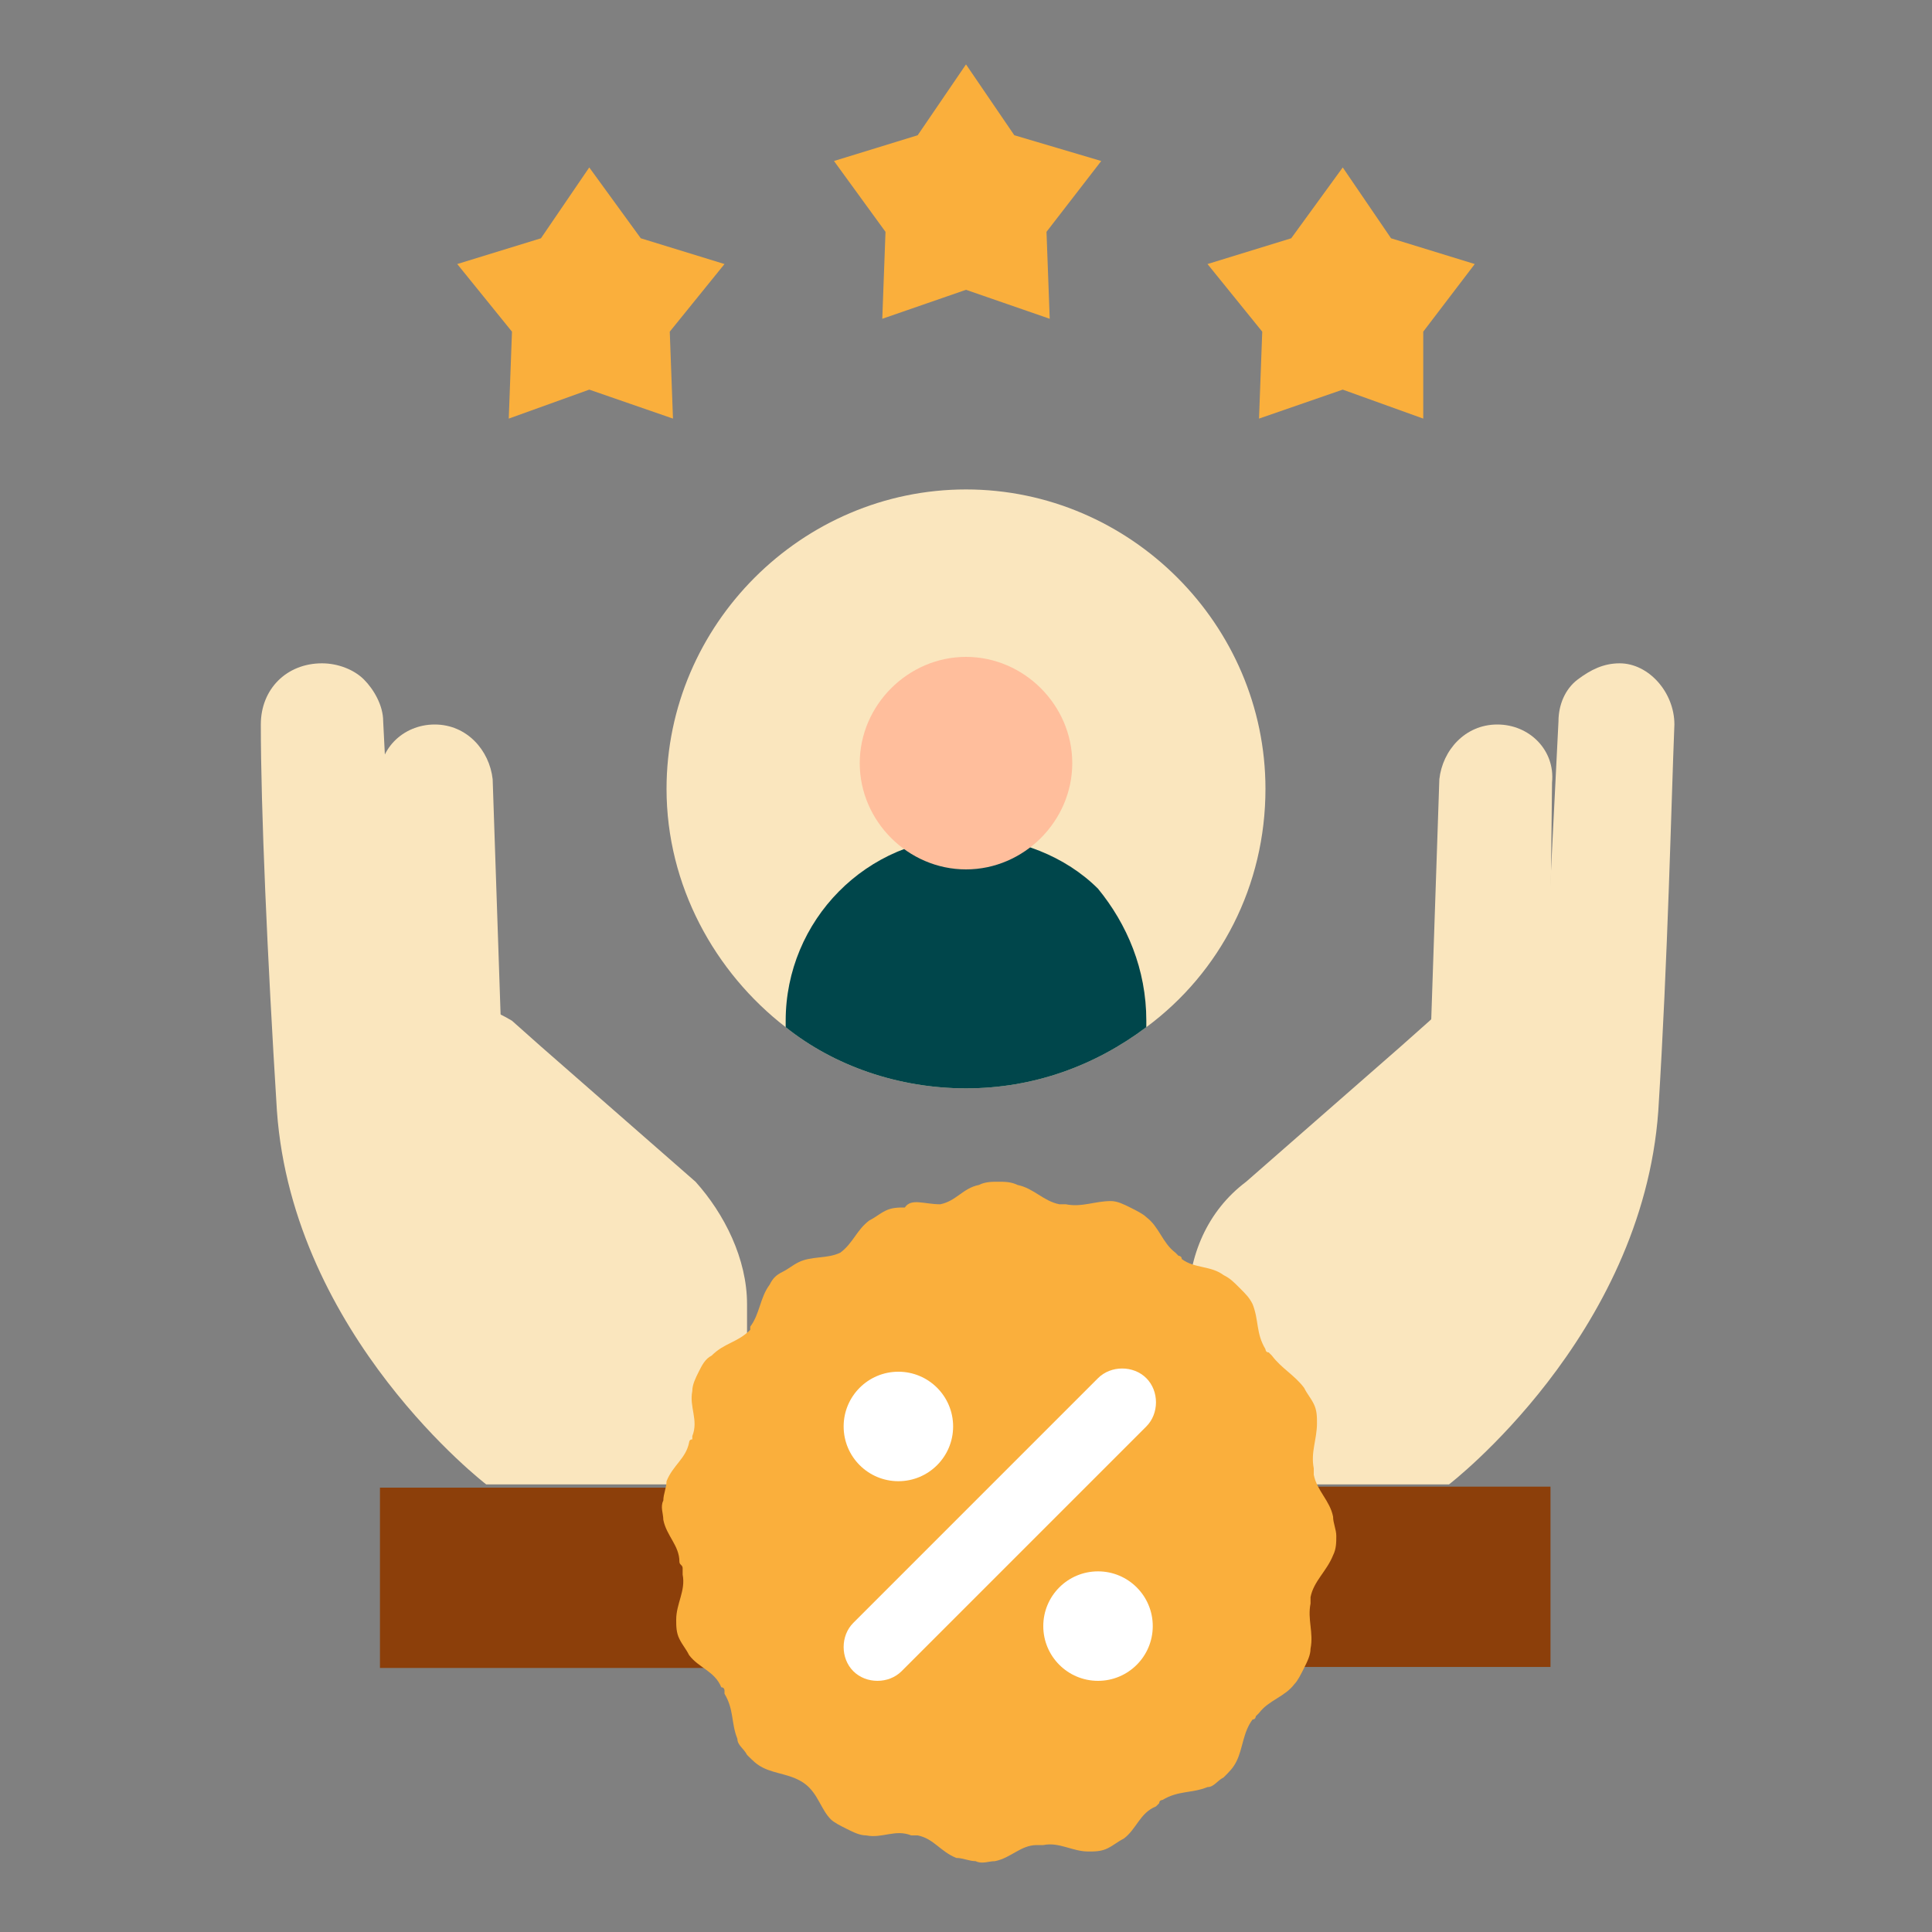
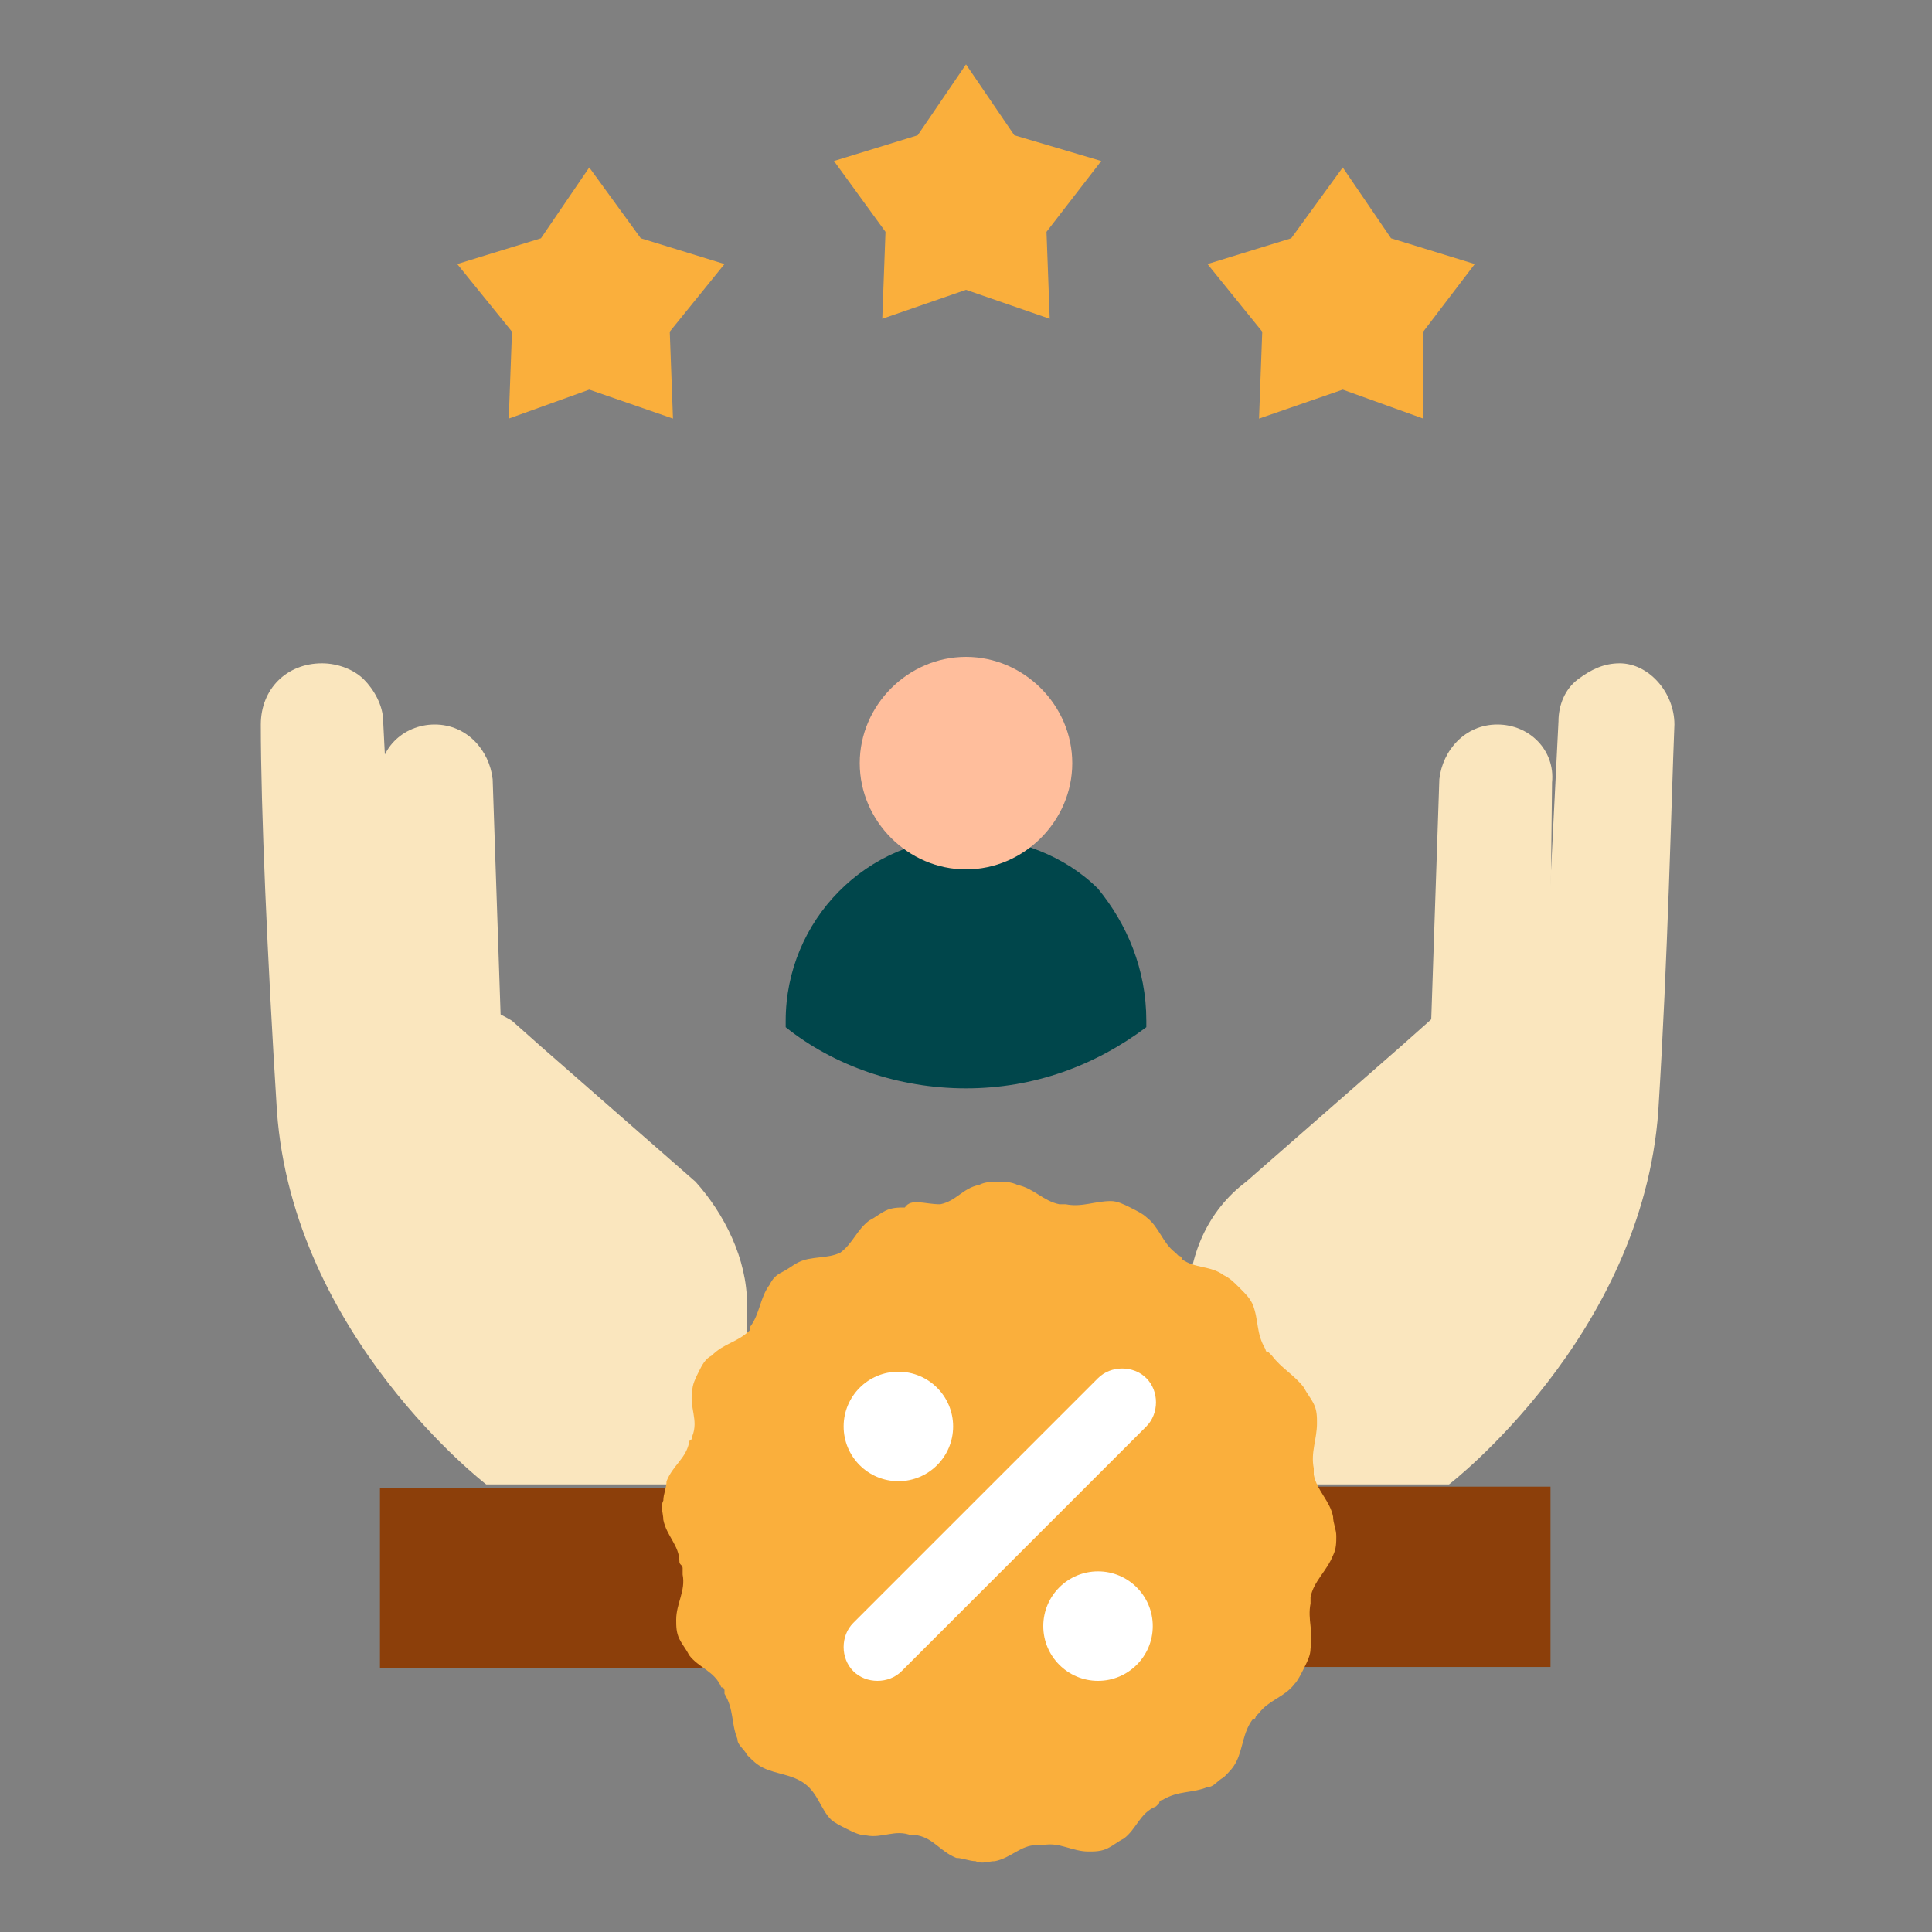
<svg xmlns="http://www.w3.org/2000/svg" width="60" height="60" viewBox="0 0 60 60" fill="none">
  <rect x="0" y="0" width="60" height="60" fill="#808080" stroke="none" />
-   <path d="M39.3 24.5C39.3 27.5 37.9 30.2 35.6 31.9C34 33.1 32.1 33.8 30 33.8C27.9 33.8 25.9 33.1 24.4 31.9C22.2 30.2 20.7 27.5 20.7 24.5C20.7 19.4 24.9 15.2 30 15.2C35.1 15.2 39.3 19.4 39.3 24.5Z" fill="#FAE6BE" />
  <path d="M35.6 31.7V31.9C34 33.1 32.1 33.8 30 33.8C27.9 33.8 25.9 33.1 24.4 31.9V31.7C24.4 28.6 26.9 26 30.1 26C31.6 26 33.1 26.6 34.1 27.6C35 28.7 35.6 30.1 35.6 31.7Z" fill="#00464B" />
  <path d="M33.3 23.7C33.3 25.5 31.8 27 30 27C28.2 27 26.7 25.5 26.7 23.7C26.7 21.9 28.2 20.4 30 20.4C31.8 20.4 33.3 21.9 33.3 23.7Z" fill="#FFBE9C" />
  <path d="M18.3 5.2L19.9 7.4L22.5 8.2L20.8 10.3L20.9 13L18.3 12.1L15.8 13L15.9 10.3L14.2 8.2L16.8 7.4L18.3 5.2Z" fill="#FAAF3C" />
  <path d="M41.7 5.2L43.2 7.4L45.8 8.2L44.2 10.3V13L41.7 12.1L39.1 13L39.2 10.3L37.5 8.2L40.1 7.4L41.7 5.2Z" fill="#FAAF3C" />
  <path d="M30 2L31.5 4.2L34.2 5L32.5 7.2L32.6 9.9L30 9L27.4 9.9L27.5 7.2L25.9 5L28.5 4.2L30 2Z" fill="#FAAF3C" />
  <path d="M25.1 46.2H11.8V51.8H25.1V46.2Z" fill="#8C3F0A" />
  <path d="M13.5 22.5C14.5 22.5 15.2 23.3 15.3 24.2L15.6 33.1H11.9L11.8 24.3C11.7 23.3 12.5 22.5 13.5 22.5Z" fill="#FAE6BE" />
  <path d="M23.2 40.5V46.1H15.1C15.1 46.1 9.1 41.5 8.6 34.5C8.3 29.7 8.1 25.1 8.1 22.5C8.1 21.4 8.9 20.6 10 20.6C10.5 20.6 11 20.8 11.3 21.1C11.6 21.4 11.9 21.9 11.9 22.4L12.4 32.3V32.4C12.5 32.2 12.6 32.1 12.7 31.9C13.1 31.4 13.7 31.2 14.4 31.2C14.9 31.2 15.4 31.4 15.9 31.7L16.8 32.5L21.6 36.7C22.5 37.7 23.2 39.1 23.2 40.5Z" fill="#FAE6BE" />
  <path d="M34.852 51.769H48.152V46.169H34.852V51.769Z" fill="#8C3F0A" />
  <path d="M46.5 22.5C45.5 22.5 44.8 23.3 44.7 24.2L44.4 33.1H48.1L48.2 24.3C48.3 23.3 47.5 22.5 46.5 22.5Z" fill="#FAE6BE" />
  <path d="M52 22.5C51.9 25 51.8 29.7 51.5 34.5C51 41.5 45 46.1 45 46.1H36.9V40.5C36.9 39 37.5 37.6 38.7 36.7L43.5 32.5L44.4 31.7C44.8 31.3 45.3 31.2 45.9 31.2C46.5 31.2 47.1 31.5 47.6 31.9C47.7 32 47.8 32.2 47.9 32.4L48.4 22.4C48.4 21.9 48.6 21.4 49 21.1C49.4 20.8 49.8 20.6 50.3 20.6C51.2 20.6 52 21.5 52 22.5Z" fill="#FAE6BE" />
  <path fill-rule="evenodd" clip-rule="evenodd" d="M29.2 37.4C29.7 37.3 29.9 36.9 30.4 36.8C30.6 36.7 30.8 36.7 31 36.7C31.2 36.7 31.4 36.7 31.6 36.8C32.1 36.9 32.4 37.3 32.9 37.4H33H33.1C33.6 37.5 34 37.3 34.5 37.3C34.7 37.3 34.9 37.4 35.1 37.5C35.3 37.6 35.5 37.7 35.6 37.8C36 38.1 36.1 38.6 36.5 38.9L36.6 39C36.6 39 36.7 39 36.7 39.1C37.1 39.4 37.6 39.3 38 39.6C38.2 39.7 38.3 39.8 38.5 40C38.7 40.2 38.8 40.3 38.9 40.5C39.1 41 39 41.4 39.3 41.9C39.3 41.9 39.3 42 39.4 42L39.5 42.1C39.8 42.5 40.2 42.7 40.5 43.1C40.6 43.3 40.7 43.4 40.8 43.6C40.9 43.8 40.9 44 40.9 44.2C40.9 44.7 40.7 45.1 40.8 45.6V45.7V45.8C40.9 46.3 41.3 46.6 41.4 47.1C41.4 47.3 41.5 47.5 41.5 47.7C41.5 47.9 41.5 48.1 41.4 48.3C41.2 48.8 40.8 49.1 40.7 49.6V49.7V49.8C40.6 50.3 40.8 50.7 40.7 51.2C40.7 51.4 40.6 51.6 40.5 51.8C40.4 52 40.3 52.2 40.2 52.3C39.9 52.7 39.4 52.8 39.1 53.2L39 53.3C39 53.3 39 53.4 38.9 53.4C38.6 53.8 38.6 54.3 38.4 54.7C38.3 54.9 38.2 55 38 55.2C37.8 55.3 37.7 55.5 37.5 55.5C37 55.7 36.6 55.6 36.1 55.9C36.1 55.9 36 55.9 36 56L35.9 56.1C35.4 56.3 35.3 56.8 34.9 57.1C34.7 57.2 34.6 57.3 34.4 57.4C34.2 57.5 34 57.5 33.8 57.5C33.3 57.5 32.9 57.2 32.4 57.3H32.3H32.2C31.7 57.3 31.4 57.7 30.9 57.8C30.7 57.8 30.5 57.9 30.3 57.8C30.1 57.8 29.9 57.7 29.7 57.7C29.2 57.5 29 57.1 28.5 57H28.4H28.3C27.8 56.8 27.4 57.1 26.9 57C26.7 57 26.5 56.9 26.3 56.8C26.1 56.7 25.9 56.6 25.8 56.5C25.5 56.2 25.4 55.7 25 55.4C24.6 55.1 24.1 55.1 23.7 54.9C23.5 54.8 23.4 54.7 23.2 54.5C23.1 54.3 22.9 54.2 22.9 54C22.7 53.5 22.8 53.1 22.5 52.6C22.5 52.6 22.5 52.6 22.5 52.5C22.5 52.5 22.5 52.4 22.4 52.4C22.2 51.9 21.7 51.8 21.4 51.4C21.3 51.2 21.2 51.1 21.1 50.9C21 50.7 21 50.5 21 50.3C21 49.8 21.3 49.4 21.2 48.9C21.2 48.8 21.2 48.7 21.2 48.7C21.2 48.6 21.1 48.6 21.1 48.5C21.1 48 20.7 47.7 20.6 47.2C20.6 47 20.5 46.8 20.6 46.6C20.6 46.4 20.7 46.2 20.7 46C20.9 45.5 21.3 45.3 21.4 44.8C21.4 44.8 21.4 44.7 21.5 44.7V44.6C21.7 44.1 21.4 43.7 21.5 43.2C21.5 43 21.6 42.8 21.7 42.6C21.8 42.4 21.9 42.2 22.1 42.1C22.5 41.7 22.9 41.7 23.3 41.3C23.3 41.3 23.3 41.3 23.3 41.2C23.6 40.8 23.6 40.3 23.9 39.9C24 39.7 24.1 39.6 24.3 39.5C24.5 39.4 24.6 39.3 24.8 39.2C25.2 39 25.7 39.1 26.1 38.9C26.5 38.6 26.6 38.2 27 37.9C27.2 37.8 27.3 37.7 27.5 37.6C27.7 37.5 27.9 37.5 28.1 37.5C28.3 37.2 28.7 37.4 29.2 37.4Z" fill="#FAAF3C" />
  <path d="M27.9 46C28.839 46 29.6 45.239 29.6 44.3C29.6 43.361 28.839 42.6 27.9 42.6C26.961 42.6 26.2 43.361 26.2 44.3C26.2 45.239 26.961 46 27.9 46Z" fill="white" />
  <path d="M34.1 52.2C35.039 52.2 35.8 51.439 35.8 50.5C35.8 49.561 35.039 48.8 34.1 48.8C33.161 48.8 32.4 49.561 32.4 50.5C32.4 51.439 33.161 52.2 34.1 52.2Z" fill="white" />
  <path d="M26.5 51.9C26.1 51.5 26.1 50.8 26.5 50.4L34.1 42.8C34.5 42.4 35.2 42.4 35.6 42.8C36 43.2 36 43.9 35.6 44.3L28 51.9C27.6 52.3 26.9 52.3 26.5 51.9Z" fill="white" />
</svg>